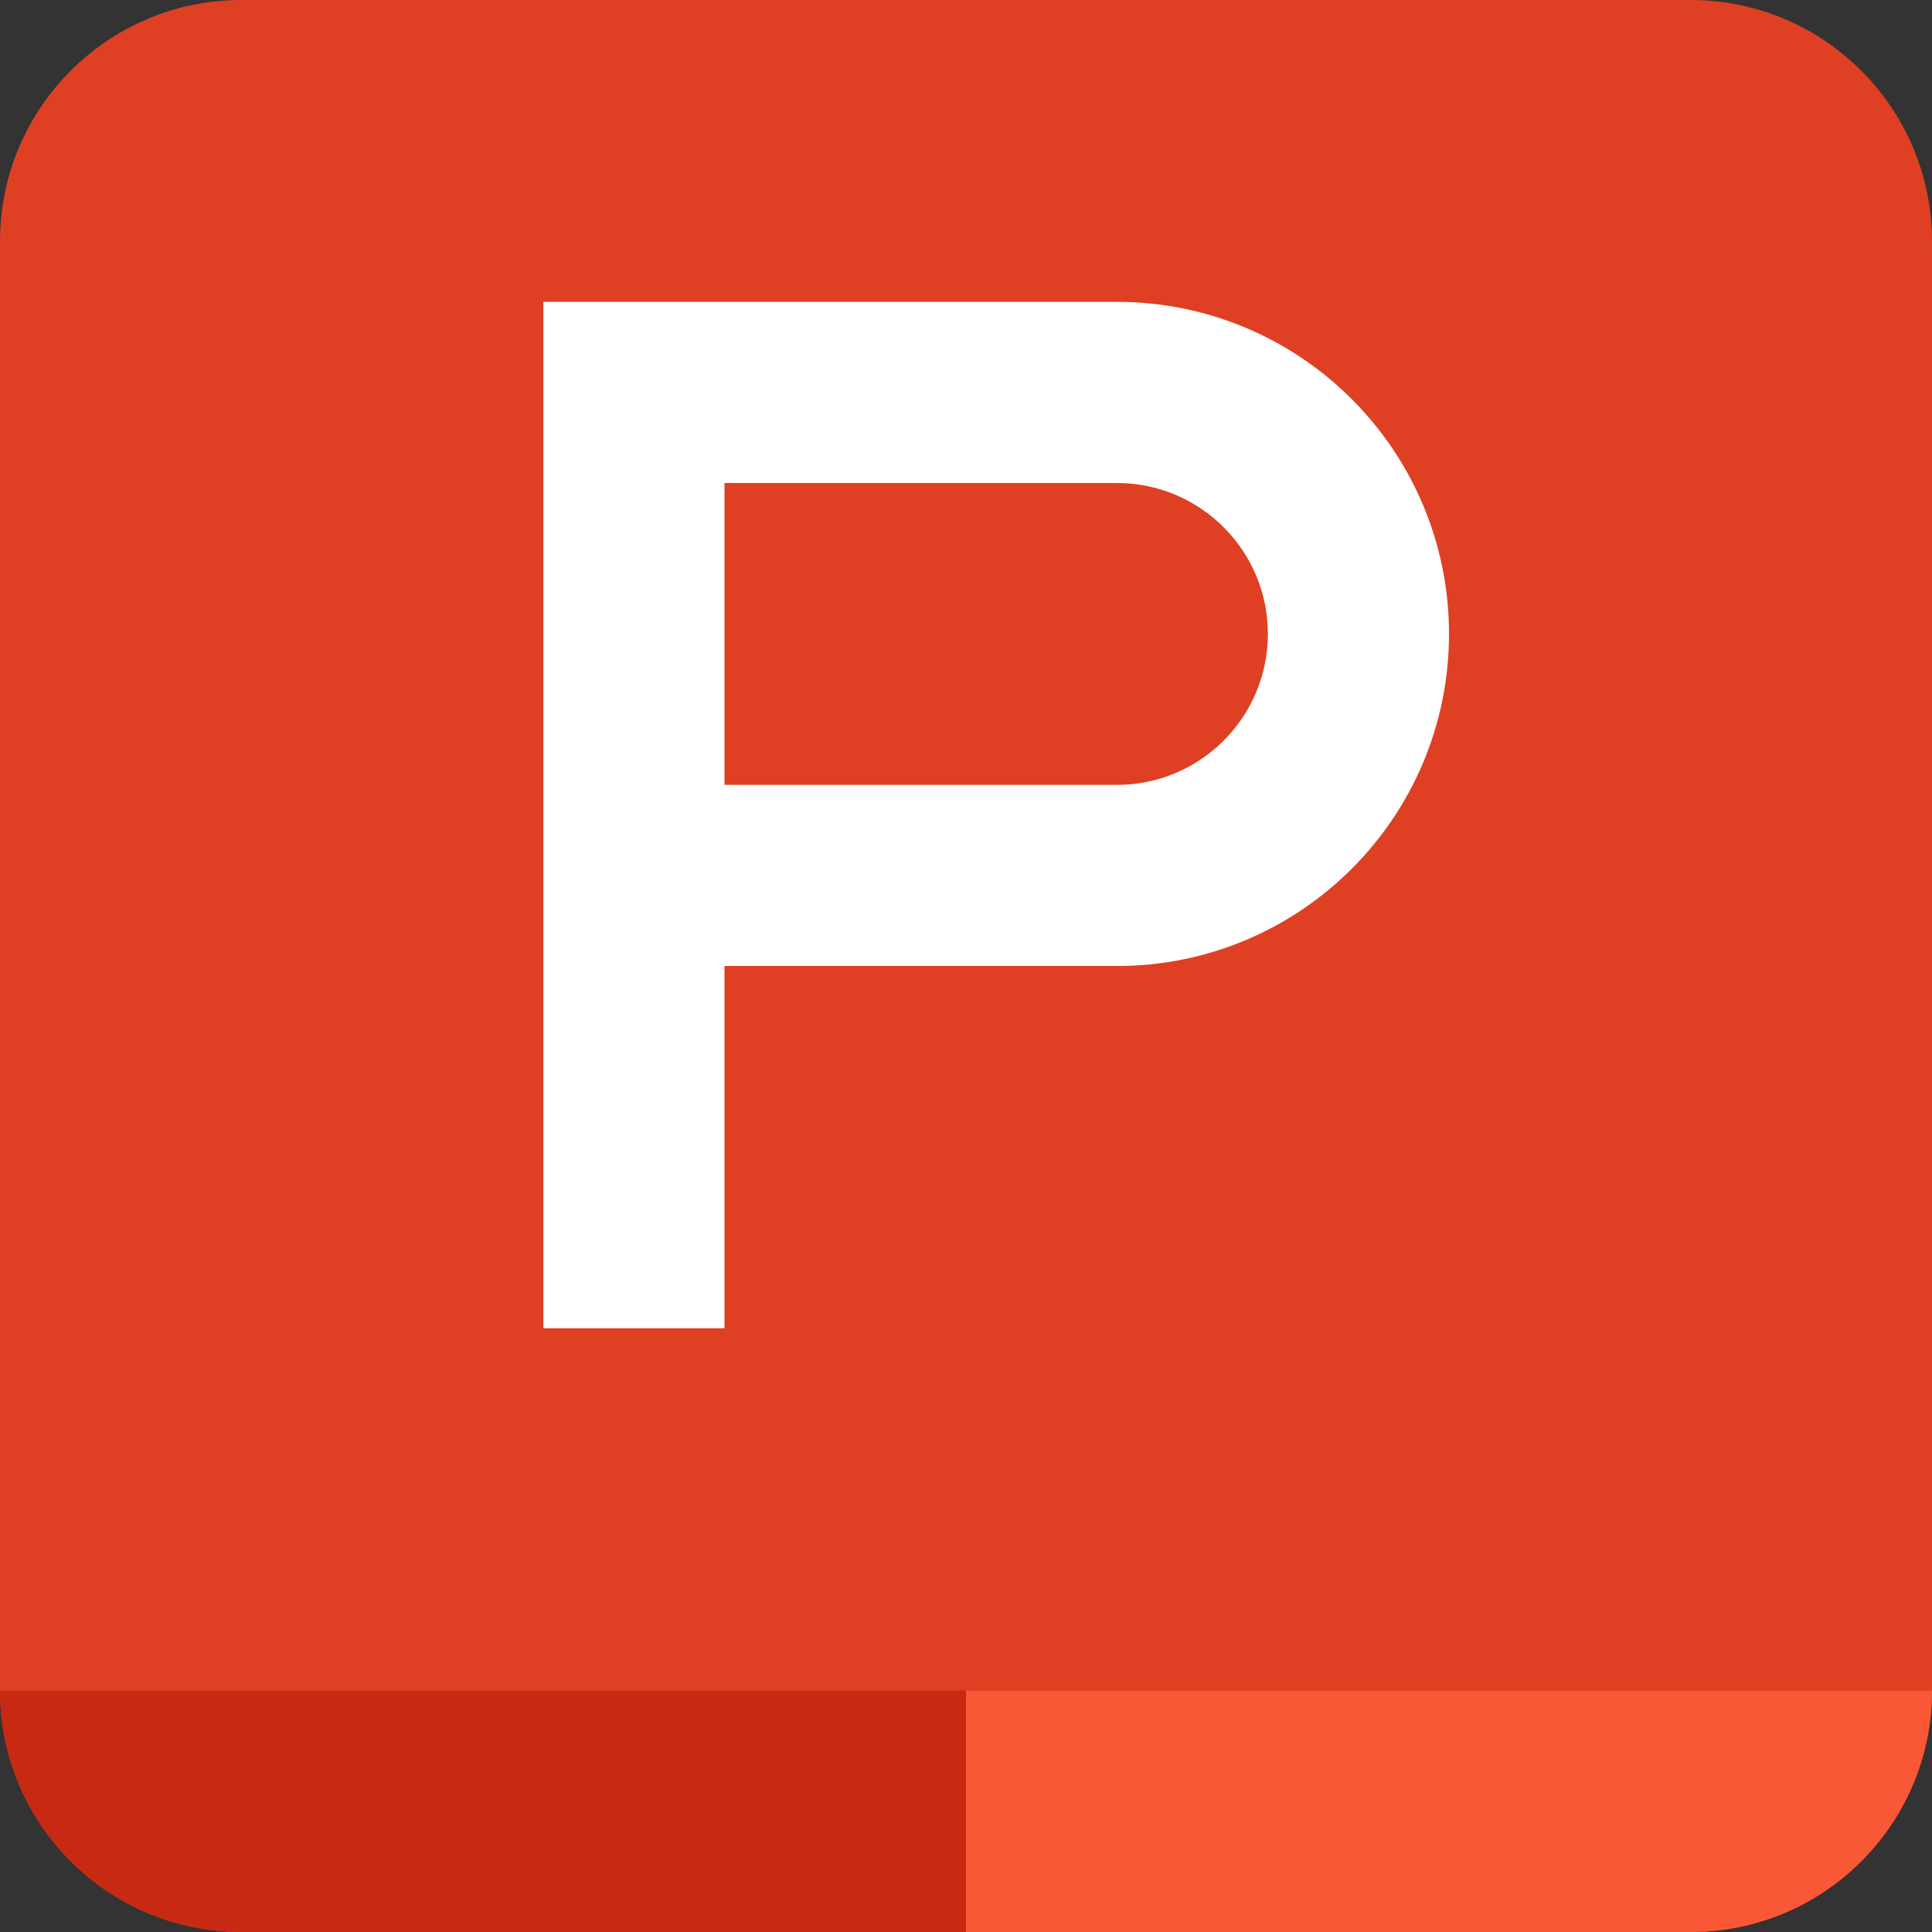
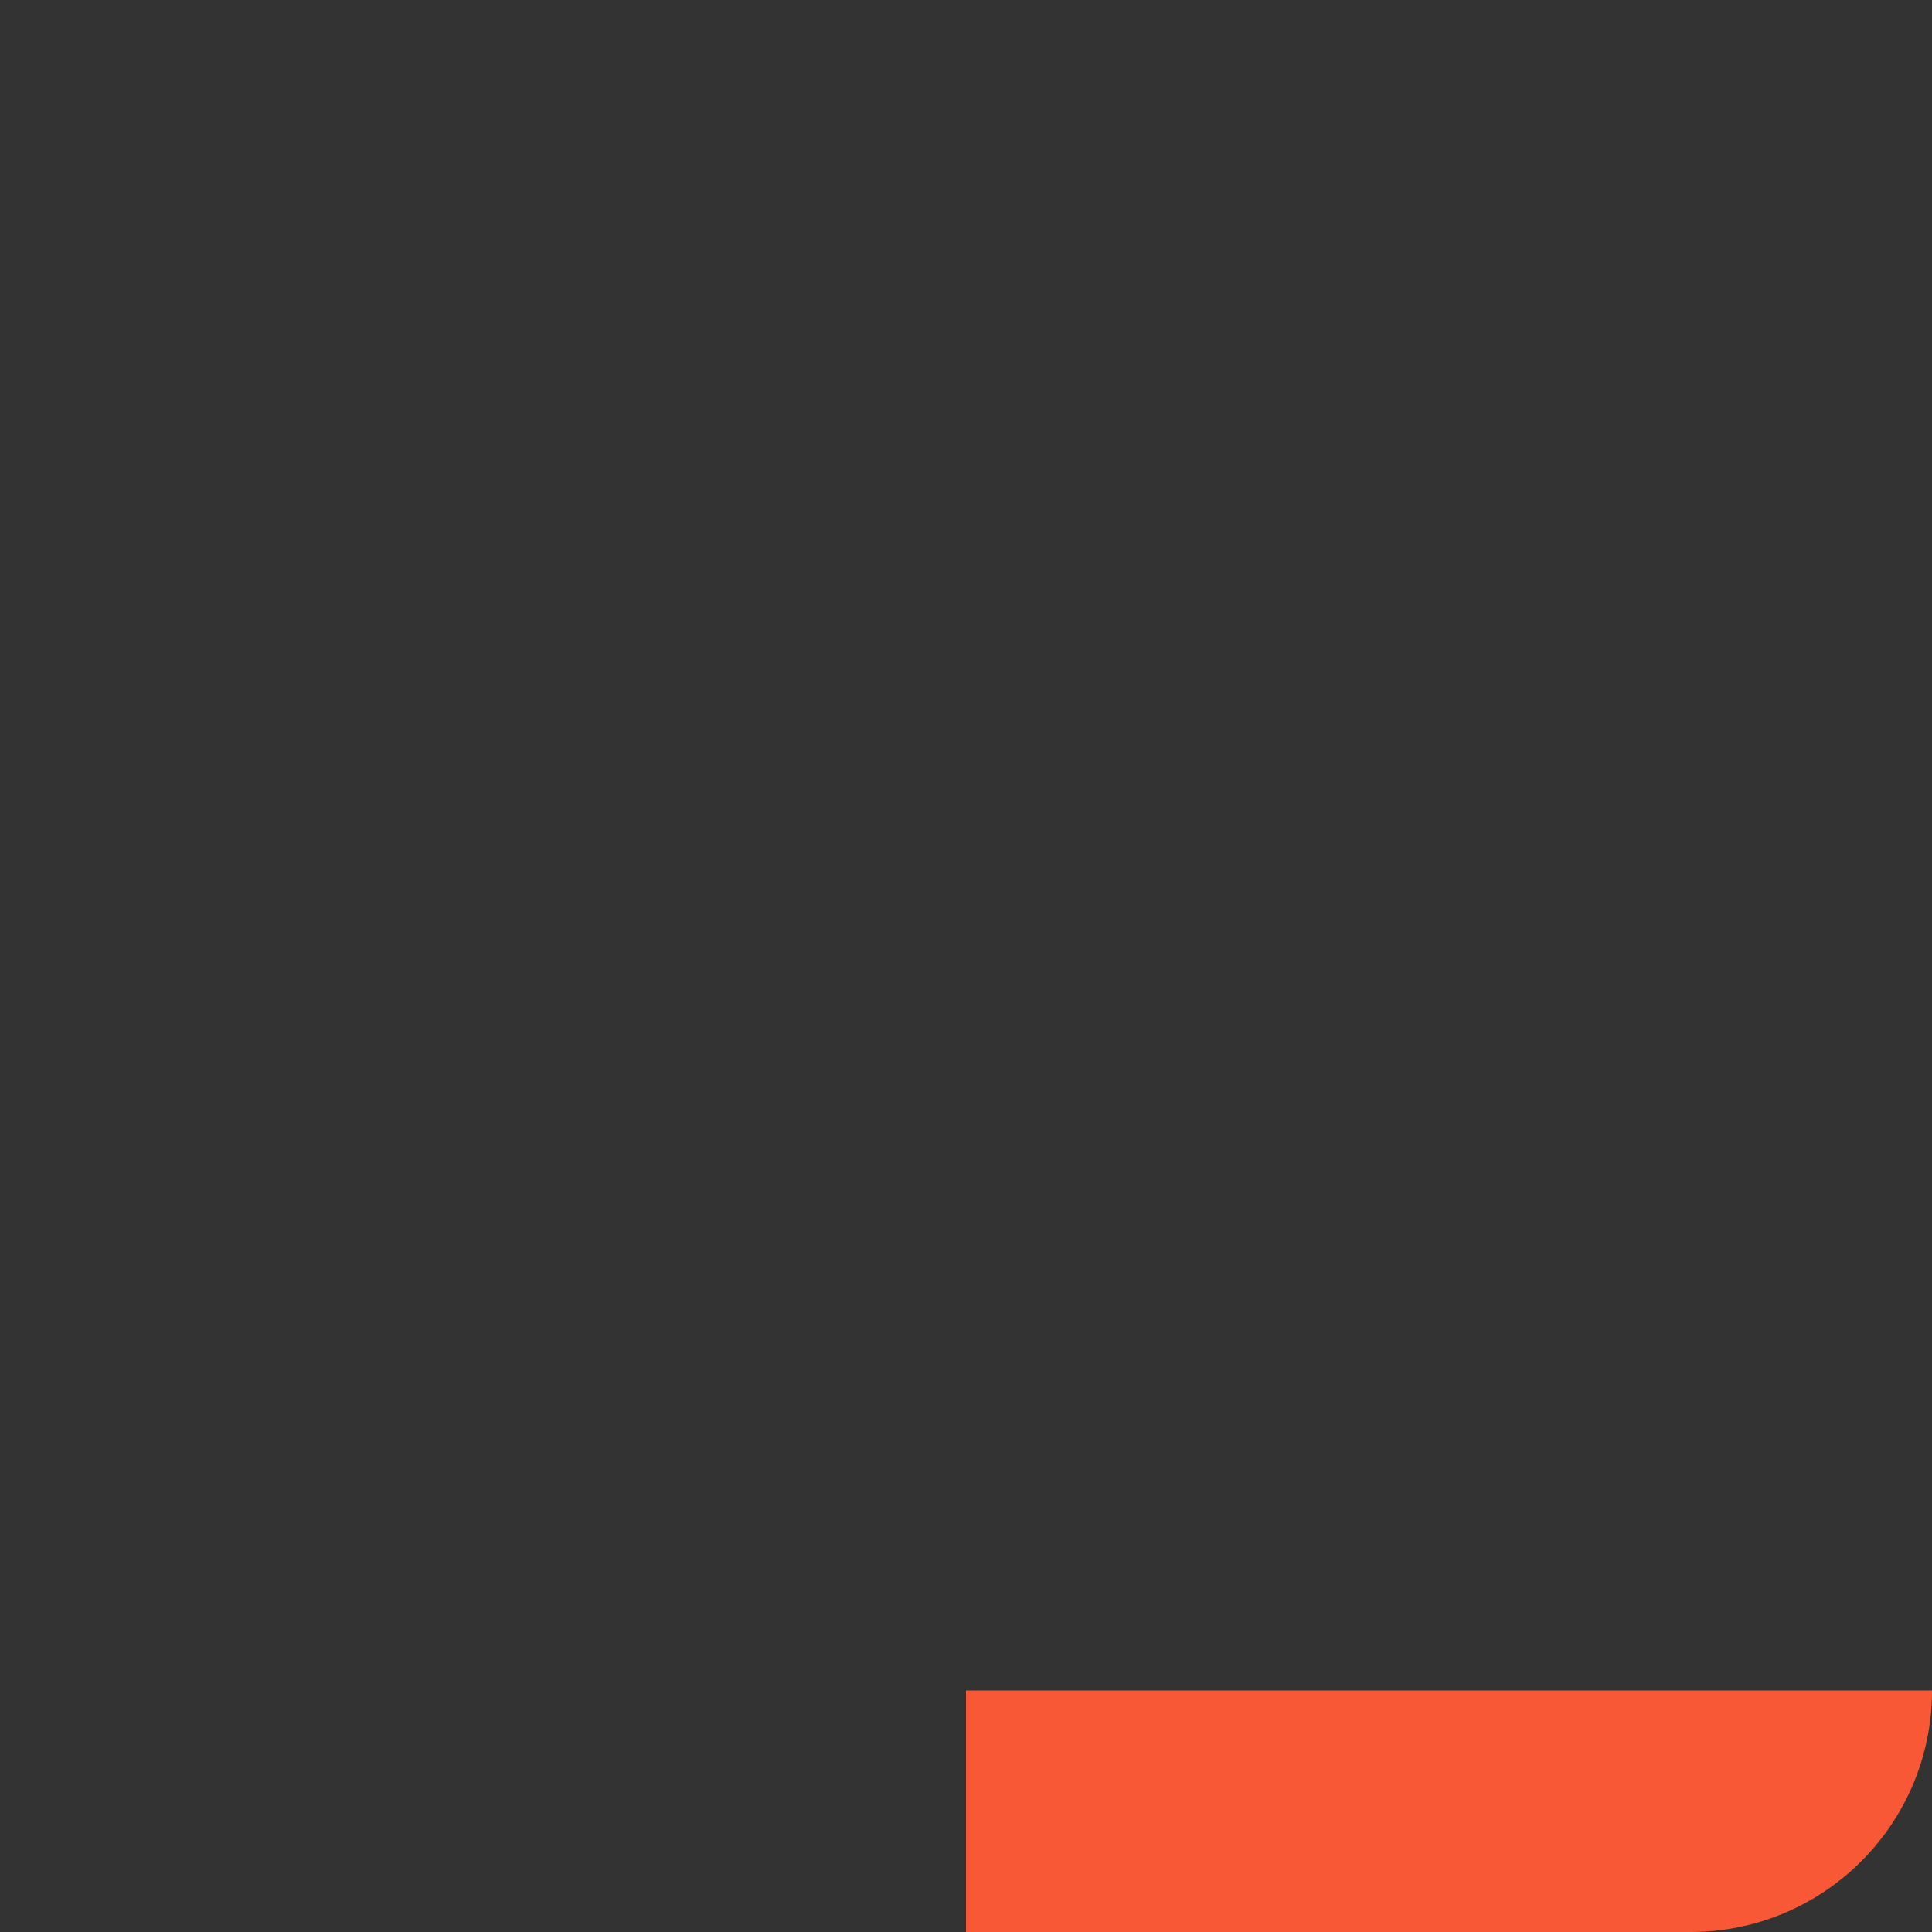
<svg xmlns="http://www.w3.org/2000/svg" width="16" height="16" viewBox="0 0 16 16" fill="none">
  <rect x="0" y="0" width="16" height="16" fill="#333333" stroke="none" />
  <desc>演示格式16</desc>
-   <path d="M0 2C0 0.895 0.895 0 2 0H14C15.105 0 16 0.895 16 2V14C16 15.105 15.105 16 14 16H2C0.895 16 0 15.105 0 14V2Z" fill="#DF4023" />
-   <path d="M2 16C0.895 16 0 15.105 0 14L16 14C16 15.105 15.105 16 14 16L2 16Z" fill="#C82912" />
  <path d="M8 16L8 14L16 14C16 15.105 15.105 16 14 16L8 16Z" fill="#F85836" />
-   <path fill-rule="evenodd" clip-rule="evenodd" d="M4.5 2.5V11H6V8H9.25C10.769 8 12 6.769 12 5.25C12 3.731 10.769 2.5 9.25 2.5H4.5ZM6 6.5H9.25C9.94 6.5 10.5 5.94 10.5 5.25C10.5 4.56 9.94 4 9.25 4H6V6.5Z" fill="white" />
</svg>